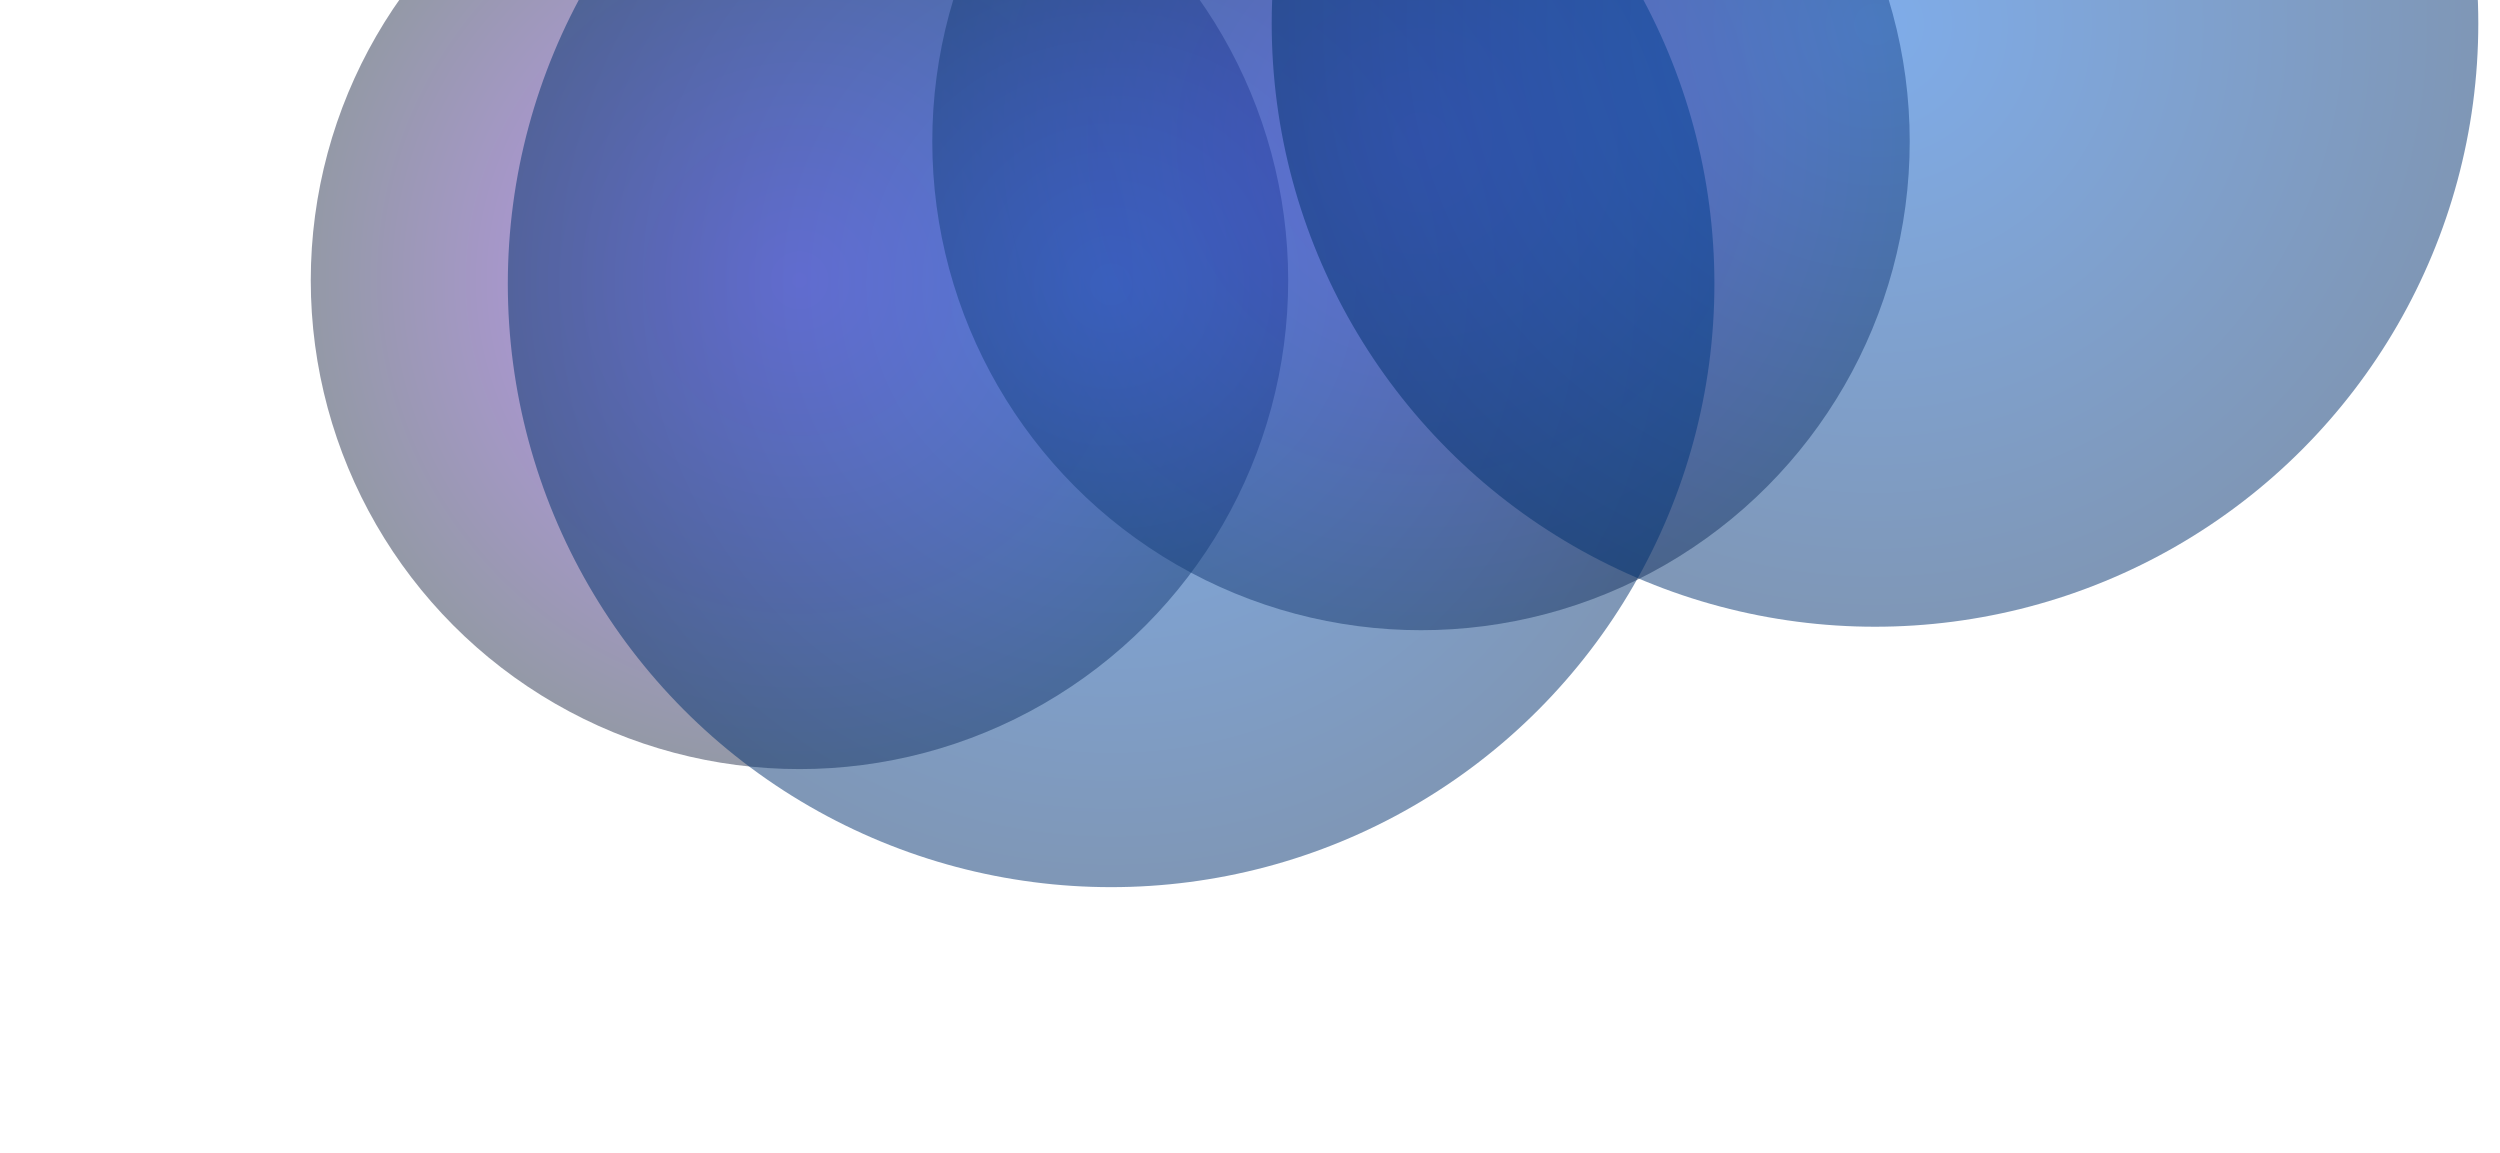
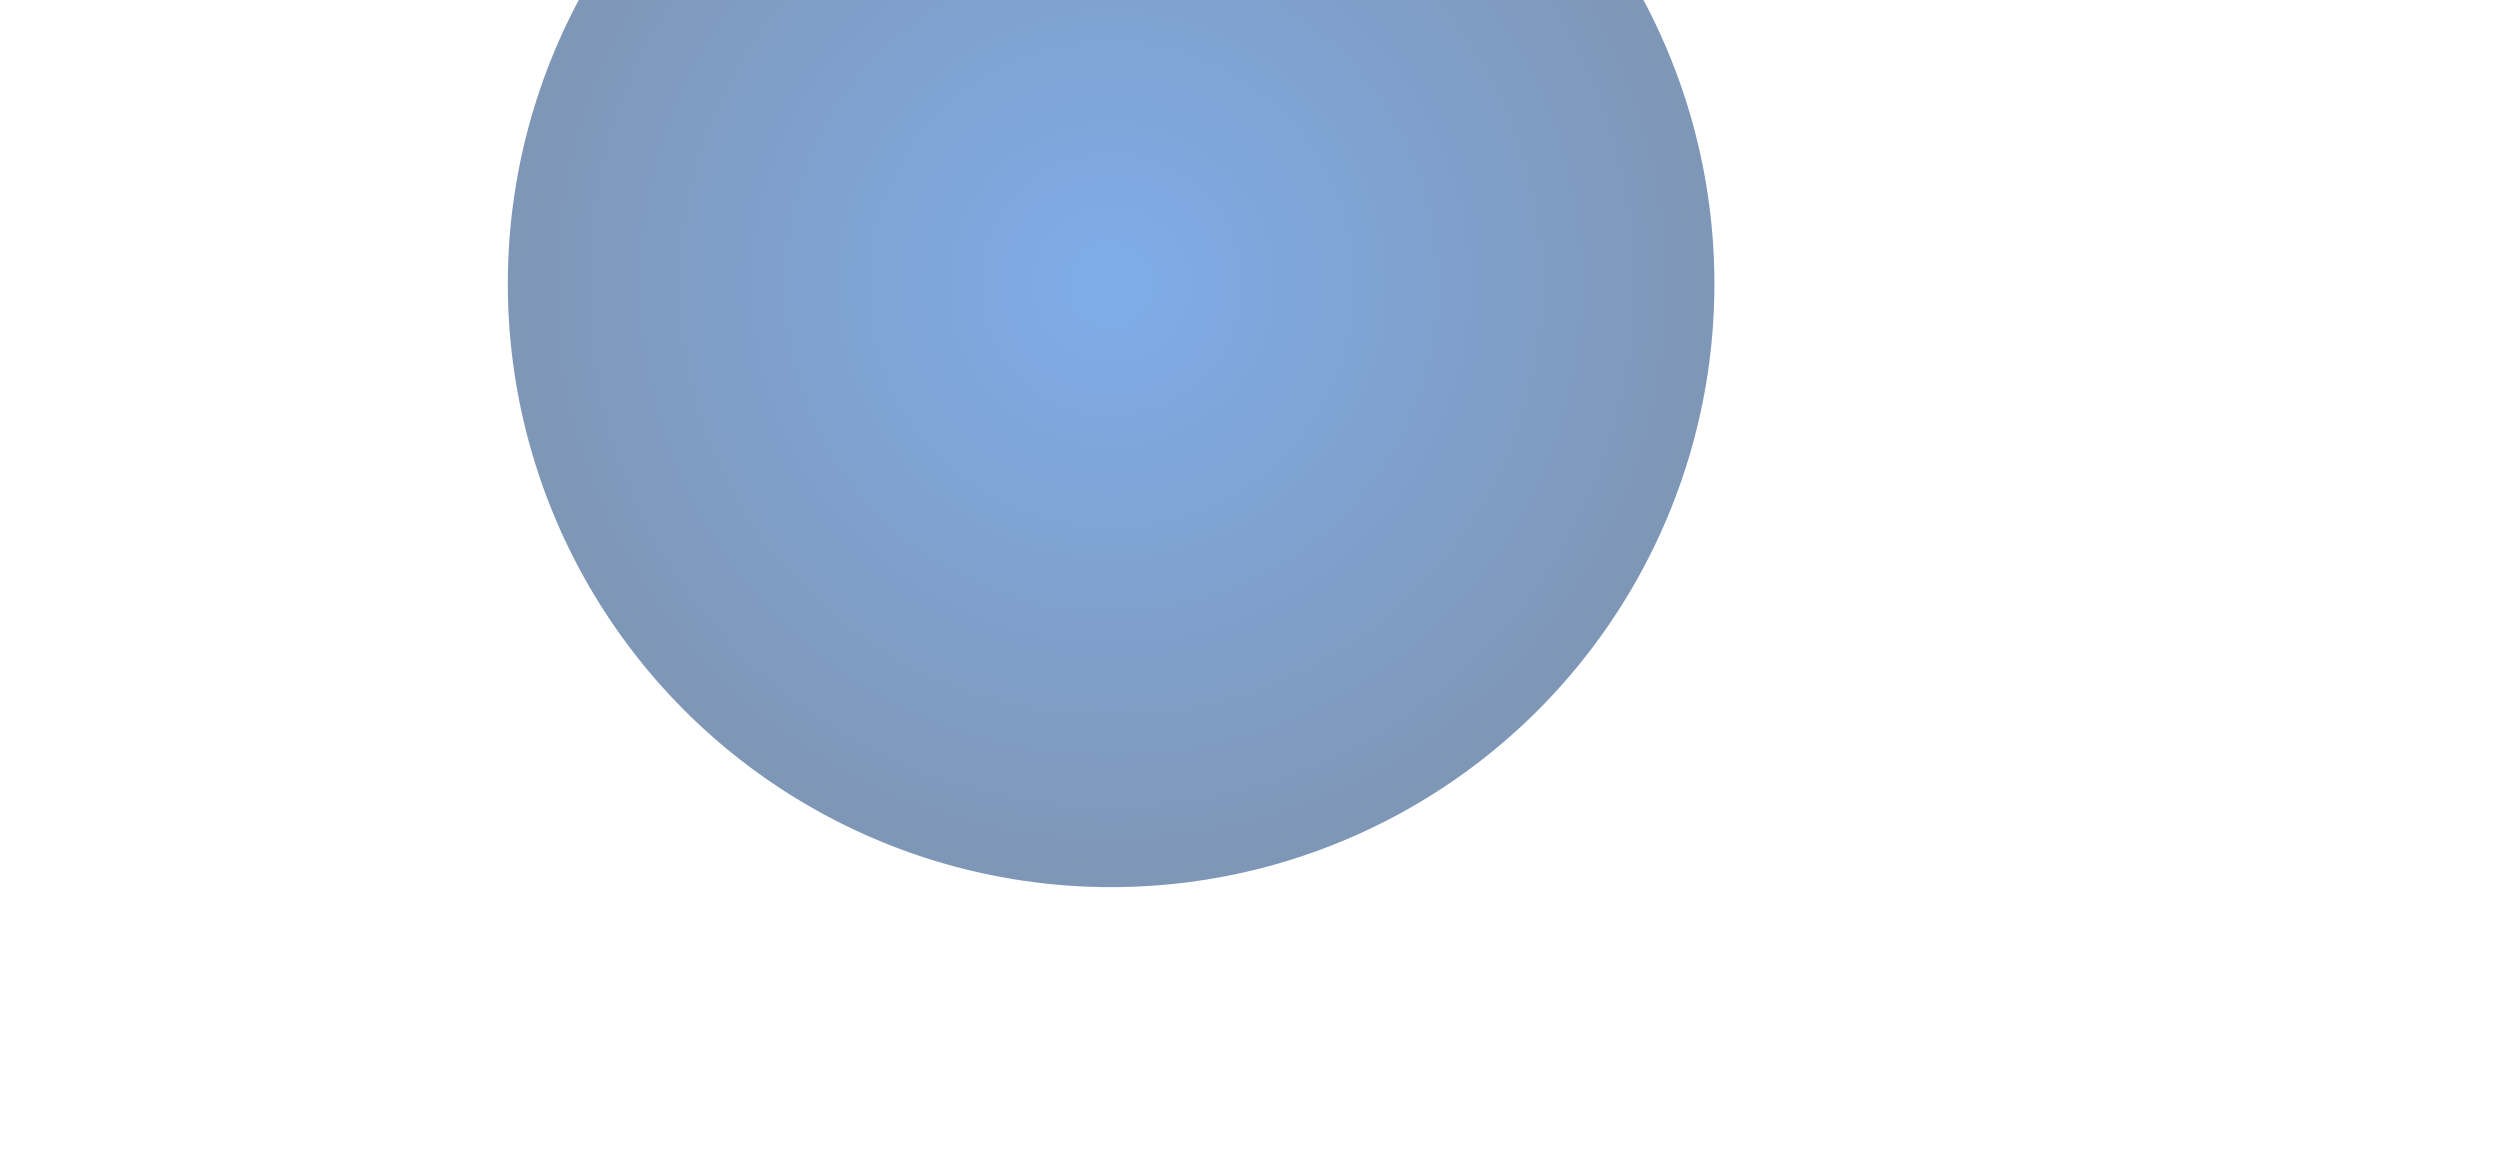
<svg xmlns="http://www.w3.org/2000/svg" width="1440" height="664" viewBox="0 0 1440 664" fill="none">
  <g opacity="0.5" filter="url(#filter0_f_1687_11559)">
-     <circle cx="460.5" cy="161.5" r="281.5" fill="url(#paint0_radial_1687_11559)" />
-   </g>
+     </g>
  <g opacity="0.5" filter="url(#filter1_f_1687_11559)">
-     <circle cx="818.5" cy="81.5" r="281.5" fill="url(#paint1_radial_1687_11559)" />
-   </g>
+     </g>
  <g opacity="0.5" filter="url(#filter2_f_1687_11559)">
    <circle cx="640" cy="163.5" r="347.5" fill="url(#paint2_radial_1687_11559)" />
  </g>
  <g opacity="0.5" filter="url(#filter3_f_1687_11559)">
-     <circle cx="1080" cy="13.5" r="347.5" fill="url(#paint3_radial_1687_11559)" />
-   </g>
+     </g>
  <defs>
    <filter id="filter0_f_1687_11559" x="55.4" y="-243.6" width="810.201" height="810.201" filterUnits="userSpaceOnUse" color-interpolation-filters="sRGB">
      <feFlood flood-opacity="0" result="BackgroundImageFix" />
      <feBlend mode="normal" in="SourceGraphic" in2="BackgroundImageFix" result="shape" />
      <feGaussianBlur stdDeviation="61.8" result="effect1_foregroundBlur_1687_11559" />
    </filter>
    <filter id="filter1_f_1687_11559" x="413.4" y="-323.6" width="810.201" height="810.201" filterUnits="userSpaceOnUse" color-interpolation-filters="sRGB">
      <feFlood flood-opacity="0" result="BackgroundImageFix" />
      <feBlend mode="normal" in="SourceGraphic" in2="BackgroundImageFix" result="shape" />
      <feGaussianBlur stdDeviation="61.8" result="effect1_foregroundBlur_1687_11559" />
    </filter>
    <filter id="filter2_f_1687_11559" x="139.92" y="-336.58" width="1000.16" height="1000.16" filterUnits="userSpaceOnUse" color-interpolation-filters="sRGB">
      <feFlood flood-opacity="0" result="BackgroundImageFix" />
      <feBlend mode="normal" in="SourceGraphic" in2="BackgroundImageFix" result="shape" />
      <feGaussianBlur stdDeviation="76.29" result="effect1_foregroundBlur_1687_11559" />
    </filter>
    <filter id="filter3_f_1687_11559" x="579.92" y="-486.58" width="1000.16" height="1000.16" filterUnits="userSpaceOnUse" color-interpolation-filters="sRGB">
      <feFlood flood-opacity="0" result="BackgroundImageFix" />
      <feBlend mode="normal" in="SourceGraphic" in2="BackgroundImageFix" result="shape" />
      <feGaussianBlur stdDeviation="76.29" result="effect1_foregroundBlur_1687_11559" />
    </filter>
    <radialGradient id="paint0_radial_1687_11559" cx="0" cy="0" r="1" gradientUnits="userSpaceOnUse" gradientTransform="translate(460.5 161.5) rotate(90) scale(281.5)">
      <stop stop-color="#8629FF" />
      <stop offset="1" stop-color="#29344F" />
    </radialGradient>
    <radialGradient id="paint1_radial_1687_11559" cx="0" cy="0" r="1" gradientUnits="userSpaceOnUse" gradientTransform="translate(818.5 81.5) rotate(90) scale(281.5)">
      <stop stop-color="#8629FF" />
      <stop offset="1" stop-color="#29344F" />
    </radialGradient>
    <radialGradient id="paint2_radial_1687_11559" cx="0" cy="0" r="1" gradientUnits="userSpaceOnUse" gradientTransform="translate(640 163.5) rotate(90) scale(347.5)">
      <stop stop-color="#005AD4" />
      <stop offset="1" stop-color="#002F6E" />
    </radialGradient>
    <radialGradient id="paint3_radial_1687_11559" cx="0" cy="0" r="1" gradientUnits="userSpaceOnUse" gradientTransform="translate(1080 13.5) rotate(90) scale(347.5)">
      <stop stop-color="#005AD4" />
      <stop offset="1" stop-color="#002F6E" />
    </radialGradient>
  </defs>
</svg>